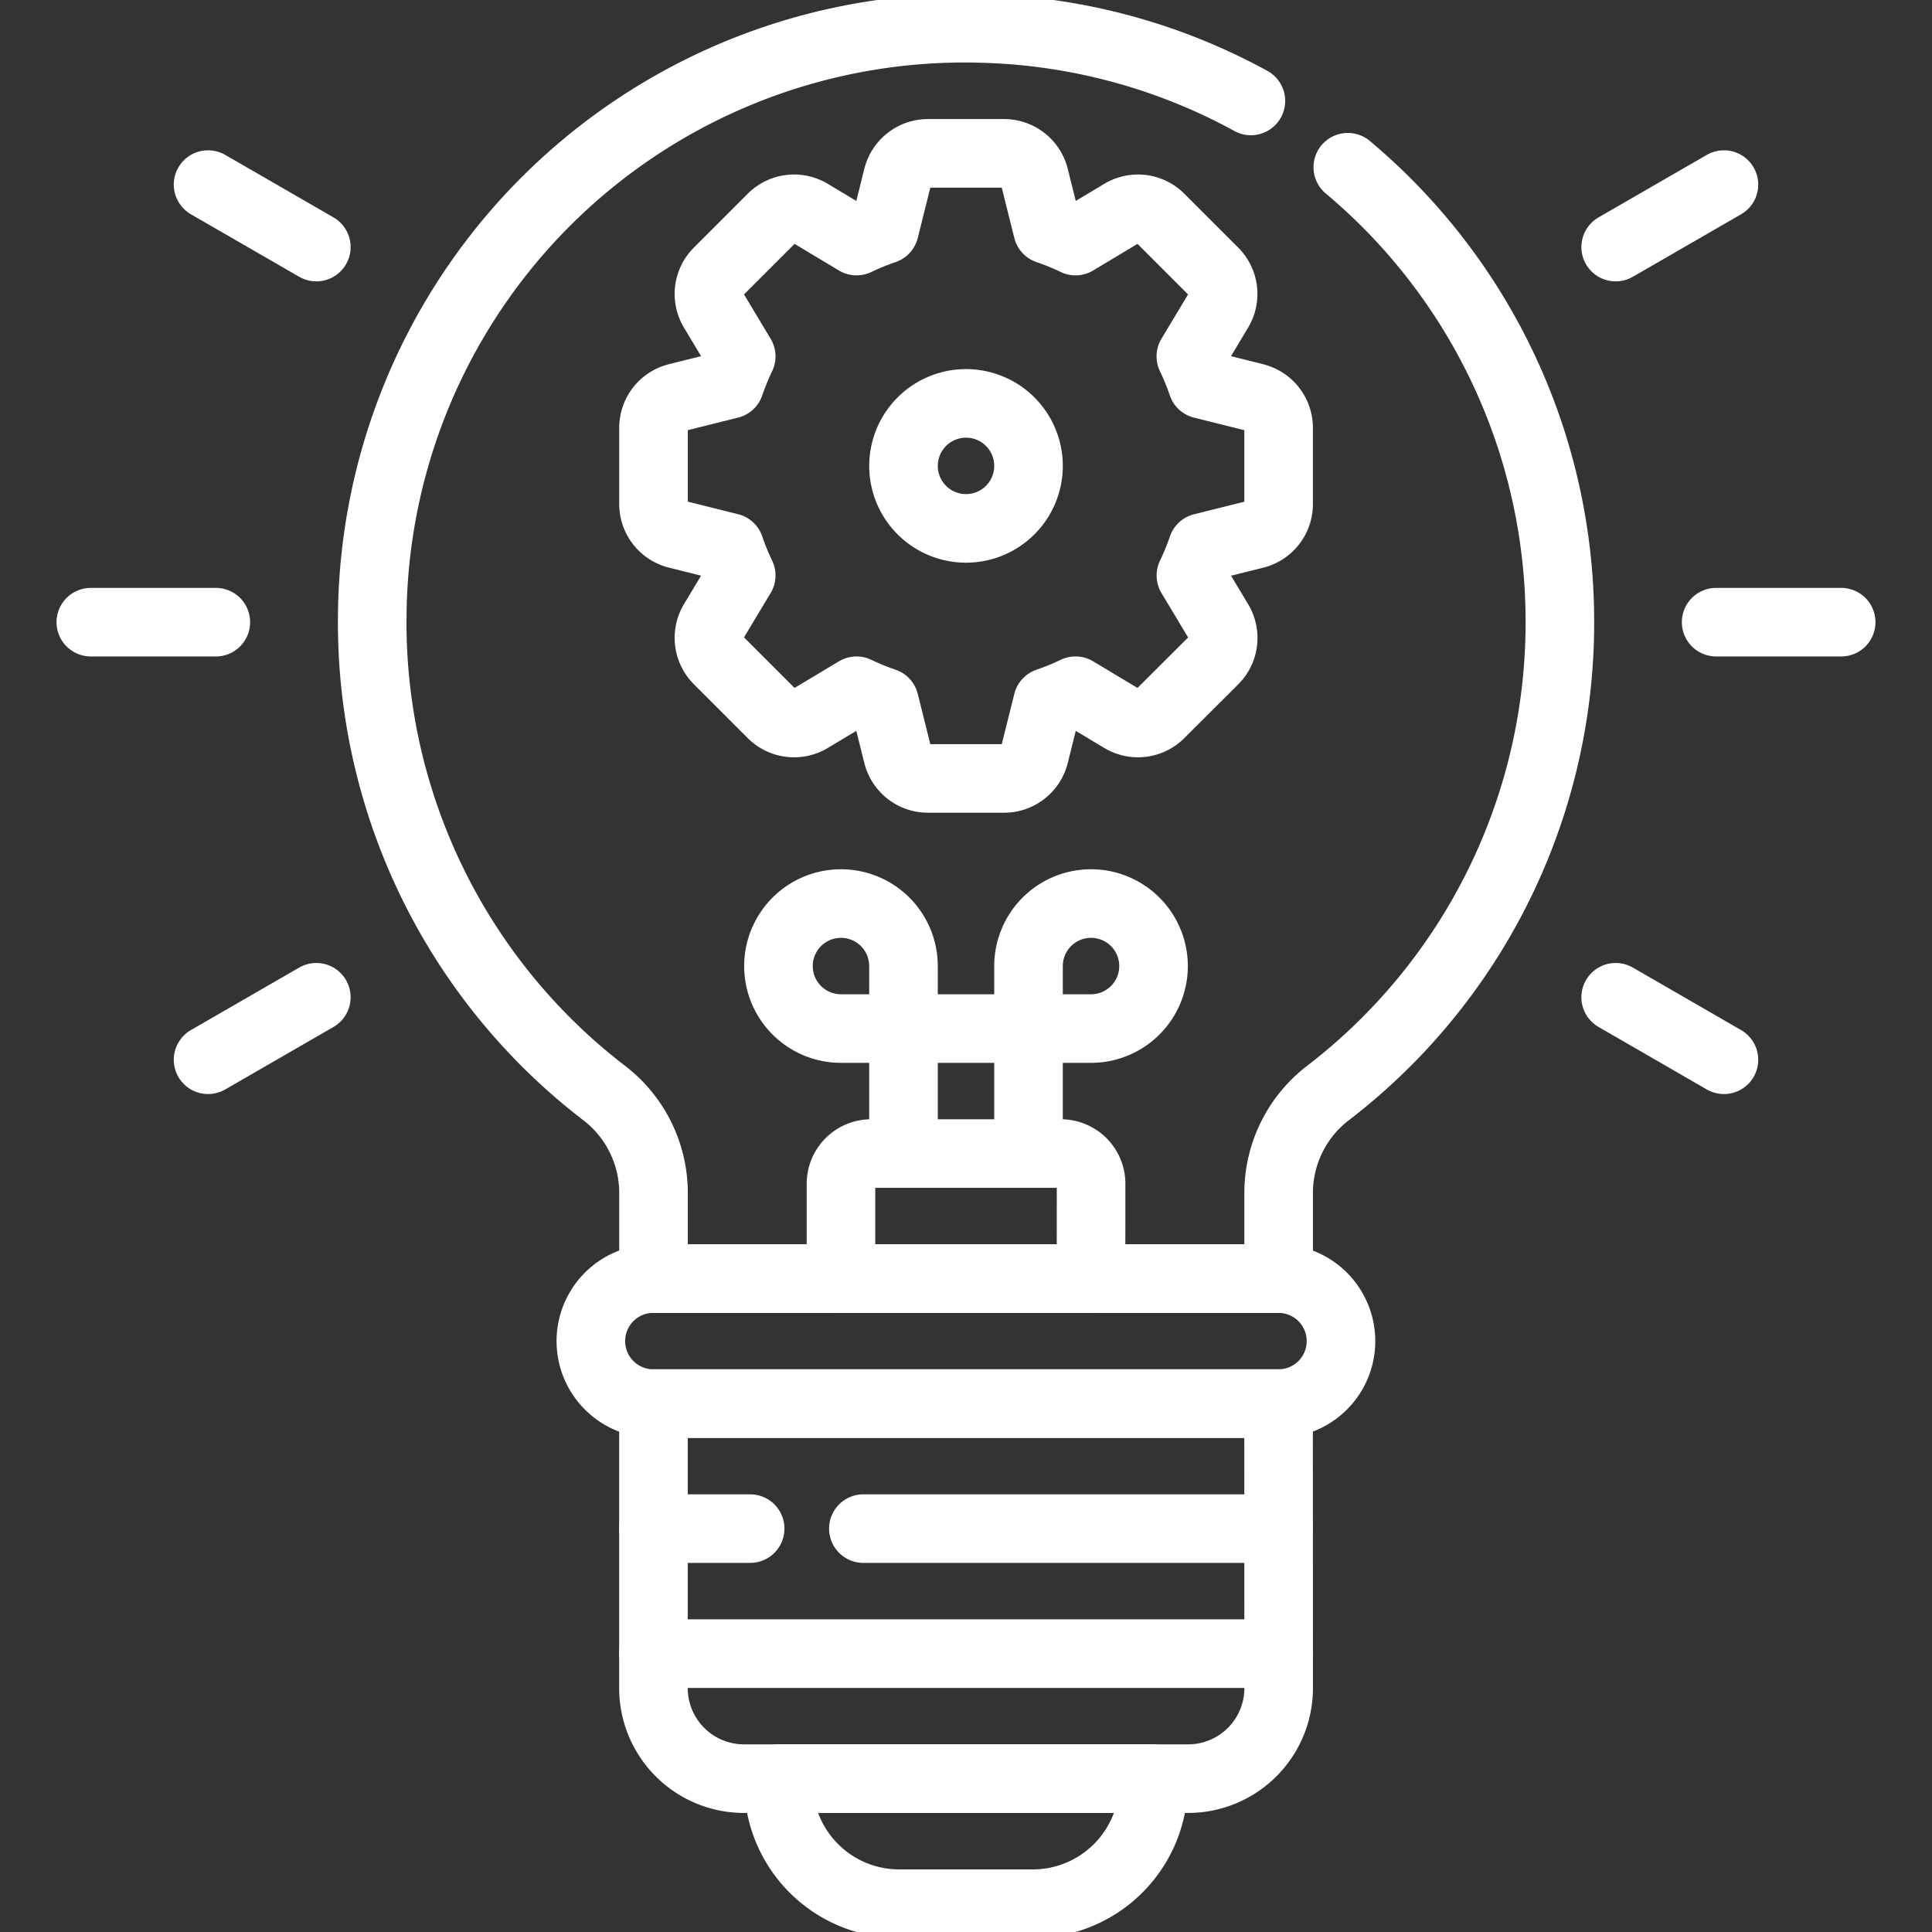
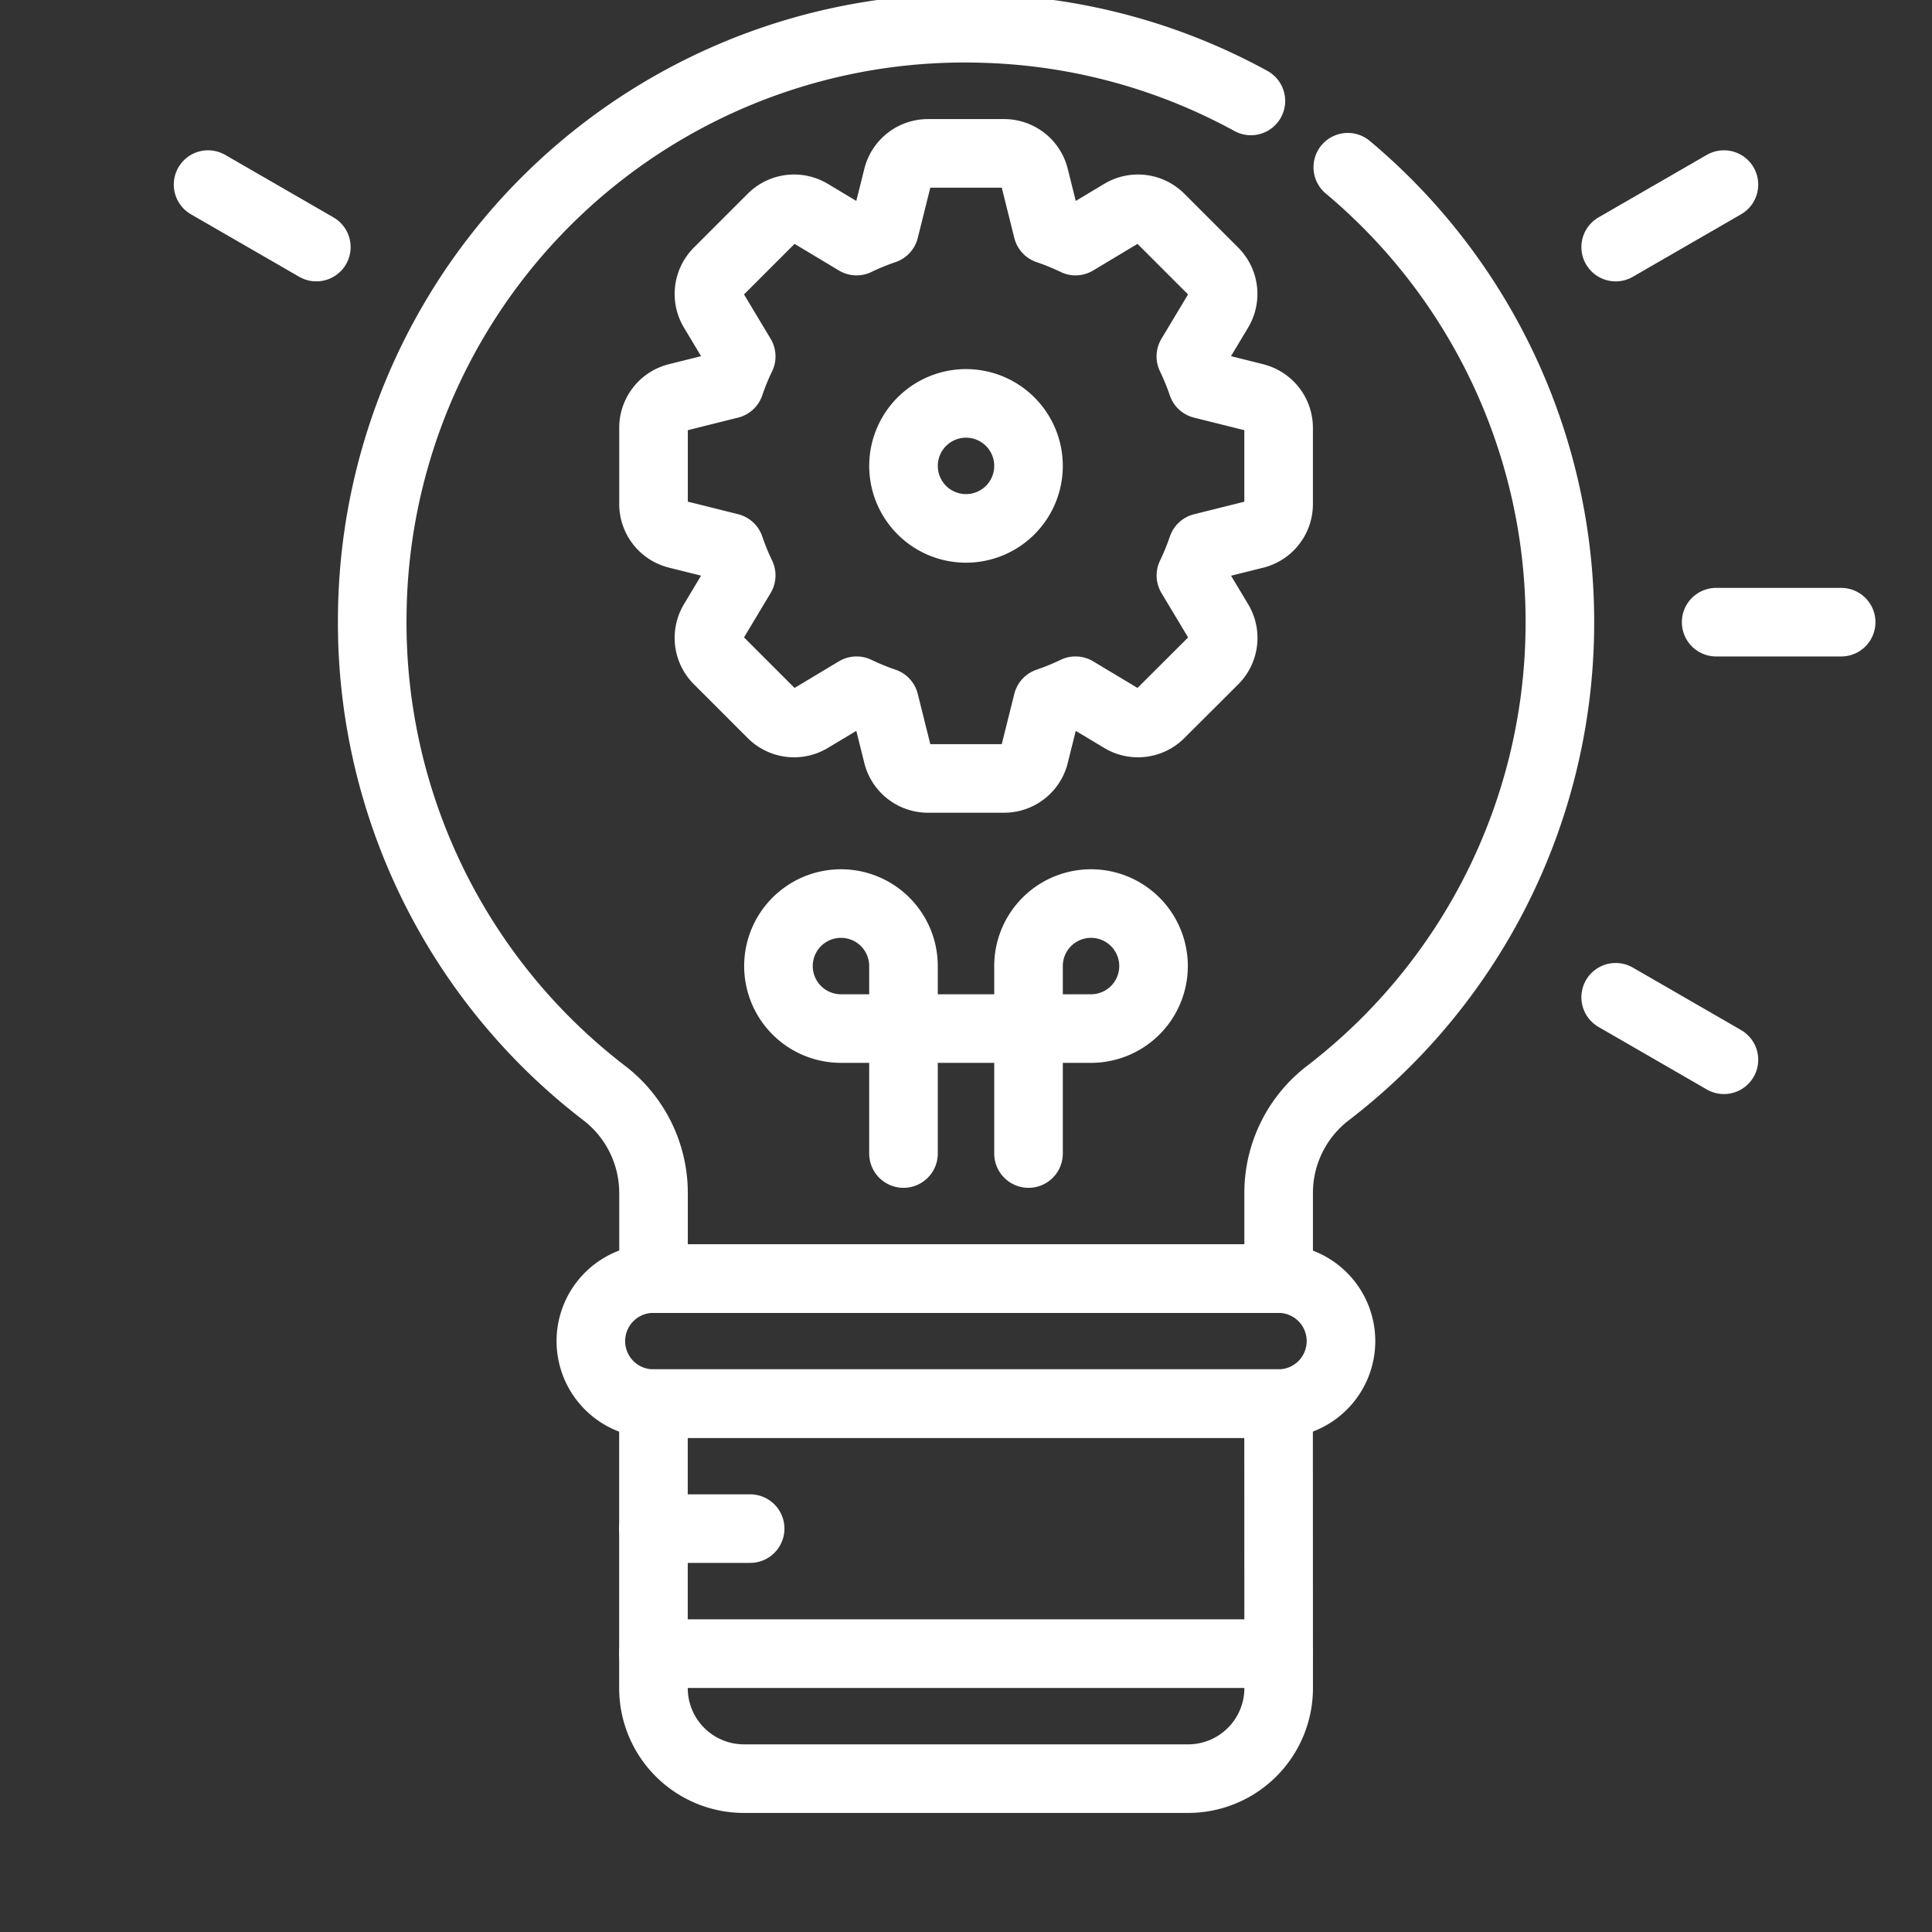
<svg xmlns="http://www.w3.org/2000/svg" width="84.509" height="84.509" viewBox="0 0 84.509 84.509">
  <rect x="0" y="0" width="84.509" height="84.509" fill="#333333" stroke="none" />
  <defs>
    <clipPath id="clip-path">
      <path id="Tracé_37172" data-name="Tracé 37172" d="M0-682.665H84.509v84.509H0Z" transform="translate(0 682.665)" fill="#fff" />
    </clipPath>
  </defs>
  <g id="Savoir-faire" transform="translate(0 -0.002)">
    <g id="Groupe_17404" data-name="Groupe 17404" transform="translate(0 0.002)" clip-path="url(#clip-path)">
      <path id="Tracé_37155" data-name="Tracé 37155" d="M-212.9-38.708a2.734,2.734,0,0,0,2.734-2.734,2.734,2.734,0,0,0-2.734-2.734h-27.344a2.734,2.734,0,0,0-2.734,2.734,2.734,2.734,0,0,0,2.734,2.734Z" transform="translate(268.823 100.104)" fill="none" stroke="#fff" stroke-linecap="round" stroke-linejoin="round" stroke-miterlimit="10" stroke-width="3" />
      <path id="Tracé_37156" data-name="Tracé 37156" d="M-193.543,0h-27.344V12.445a3.961,3.961,0,0,0,3.961,3.961H-197.5a3.961,3.961,0,0,0,3.961-3.961Z" transform="translate(249.47 61.395)" fill="none" stroke="#fff" stroke-linecap="round" stroke-linejoin="round" stroke-miterlimit="10" stroke-width="3" />
-       <path id="Tracé_37157" data-name="Tracé 37157" d="M-116.126,0h-16.407V.187a5.282,5.282,0,0,0,5.282,5.282h5.843A5.282,5.282,0,0,0-116.126.187Z" transform="translate(166.584 77.802)" fill="none" stroke="#fff" stroke-linecap="round" stroke-linejoin="round" stroke-miterlimit="10" stroke-width="3" />
-       <path id="Tracé_37158" data-name="Tracé 37158" d="M0,0H18.162" transform="translate(37.765 66.864)" fill="none" stroke="#fff" stroke-linecap="round" stroke-linejoin="round" stroke-miterlimit="10" stroke-width="3" />
      <path id="Tracé_37159" data-name="Tracé 37159" d="M0,0H4.231" transform="translate(28.582 66.864)" fill="none" stroke="#fff" stroke-linecap="round" stroke-linejoin="round" stroke-miterlimit="10" stroke-width="3" />
      <path id="Tracé_37160" data-name="Tracé 37160" d="M0,0H27.344" transform="translate(28.582 72.333)" fill="none" stroke="#fff" stroke-linecap="round" stroke-linejoin="round" stroke-miterlimit="10" stroke-width="3" />
      <path id="Tracé_37161" data-name="Tracé 37161" d="M-272.067-22.5a25.838,25.838,0,0,0-11.558-3.163A25.906,25.906,0,0,0-310.5.011a25.931,25.931,0,0,0,10.135,20.877,5.51,5.51,0,0,1,2.168,4.36v3.763h27.344V25.248a5.506,5.506,0,0,1,2.165-4.357A25.931,25.931,0,0,0-258.551.3a25.922,25.922,0,0,0-9.277-19.9" transform="translate(326.783 26.915)" fill="none" stroke="#fff" stroke-linecap="round" stroke-linejoin="round" stroke-miterlimit="10" stroke-width="3" />
-       <path id="Tracé_37162" data-name="Tracé 37162" d="M0,0H5.469" transform="translate(3.972 27.215)" fill="none" stroke="#fff" stroke-linecap="round" stroke-linejoin="round" stroke-miterlimit="10" stroke-width="3" />
-       <path id="Tracé_37163" data-name="Tracé 37163" d="M0-19.355l4.736-2.734" transform="translate(9.101 65.711)" fill="none" stroke="#fff" stroke-linecap="round" stroke-linejoin="round" stroke-miterlimit="10" stroke-width="3" />
      <path id="Tracé_37164" data-name="Tracé 37164" d="M-33.522-19.355l-4.736-2.734" transform="translate(108.93 65.711)" fill="none" stroke="#fff" stroke-linecap="round" stroke-linejoin="round" stroke-miterlimit="10" stroke-width="3" />
      <path id="Tracé_37165" data-name="Tracé 37165" d="M-38.71,0h-5.469" transform="translate(119.246 27.215)" fill="none" stroke="#fff" stroke-linecap="round" stroke-linejoin="round" stroke-miterlimit="10" stroke-width="3" />
      <path id="Tracé_37166" data-name="Tracé 37166" d="M-33.522,0l-4.736,2.734" transform="translate(108.93 8.074)" fill="none" stroke="#fff" stroke-linecap="round" stroke-linejoin="round" stroke-miterlimit="10" stroke-width="3" />
      <path id="Tracé_37167" data-name="Tracé 37167" d="M0,0,4.736,2.734" transform="translate(9.101 8.074)" fill="none" stroke="#fff" stroke-linecap="round" stroke-linejoin="round" stroke-miterlimit="10" stroke-width="3" />
-       <path id="Tracé_37168" data-name="Tracé 37168" d="M-77.417-38.708H-88.354v-4.148a1.32,1.32,0,0,1,1.32-1.32h8.3a1.32,1.32,0,0,1,1.32,1.32Z" transform="translate(125.14 94.635)" fill="none" stroke="#fff" stroke-linecap="round" stroke-linejoin="round" stroke-miterlimit="10" stroke-width="3" />
      <path id="Tracé_37169" data-name="Tracé 37169" d="M-77.418-77.417v-8.2a2.734,2.734,0,0,1,2.734-2.734,2.735,2.735,0,0,1,2.735,2.734,2.735,2.735,0,0,1-2.735,2.734H-85.621a2.735,2.735,0,0,1-2.735-2.734,2.735,2.735,0,0,1,2.735-2.734,2.734,2.734,0,0,1,2.734,2.734v8.2" transform="translate(122.407 127.874)" fill="none" stroke="#fff" stroke-linecap="round" stroke-linejoin="round" stroke-miterlimit="10" stroke-width="3" />
      <path id="Tracé_37170" data-name="Tracé 37170" d="M-38.708-19.355a2.734,2.734,0,0,1-2.734,2.734,2.734,2.734,0,0,1-2.734-2.734,2.735,2.735,0,0,1,2.734-2.734A2.734,2.734,0,0,1-38.708-19.355Z" transform="translate(83.697 39.734)" fill="none" stroke="#fff" stroke-linecap="round" stroke-linejoin="round" stroke-miterlimit="10" stroke-width="3" />
      <path id="Tracé_37171" data-name="Tracé 37171" d="M-186.214-75.585l-2.3-.574a10.87,10.87,0,0,0-.5-1.222l1.217-2.029a1.367,1.367,0,0,0-.206-1.67l-2.357-2.357a1.367,1.367,0,0,0-1.67-.206l-2.029,1.217a10.851,10.851,0,0,0-1.222-.5l-.574-2.3a1.367,1.367,0,0,0-1.326-1.036h-3.334a1.367,1.367,0,0,0-1.326,1.036l-.574,2.3a10.851,10.851,0,0,0-1.222.5l-2.029-1.217a1.367,1.367,0,0,0-1.67.206l-2.357,2.357a1.367,1.367,0,0,0-.206,1.67l1.217,2.029a10.869,10.869,0,0,0-.5,1.222l-2.3.574a1.367,1.367,0,0,0-1.036,1.326v3.334a1.367,1.367,0,0,0,1.036,1.327l2.3.574a10.88,10.88,0,0,0,.5,1.222l-1.217,2.029a1.367,1.367,0,0,0,.206,1.67l2.357,2.357a1.367,1.367,0,0,0,1.67.206l2.029-1.217a10.853,10.853,0,0,0,1.222.5l.574,2.3a1.367,1.367,0,0,0,1.326,1.036h3.334a1.367,1.367,0,0,0,1.326-1.036l.574-2.3a10.853,10.853,0,0,0,1.222-.5l2.029,1.217a1.367,1.367,0,0,0,1.67-.206L-188-64.1a1.367,1.367,0,0,0,.206-1.67l-1.217-2.029a10.878,10.878,0,0,0,.5-1.222l2.3-.574a1.367,1.367,0,0,0,1.036-1.327v-3.334a1.367,1.367,0,0,0-1.036-1.326Z" transform="translate(241.104 92.971)" fill="none" stroke="#fff" stroke-linecap="round" stroke-linejoin="round" stroke-miterlimit="10" stroke-width="3" />
    </g>
  </g>
</svg>